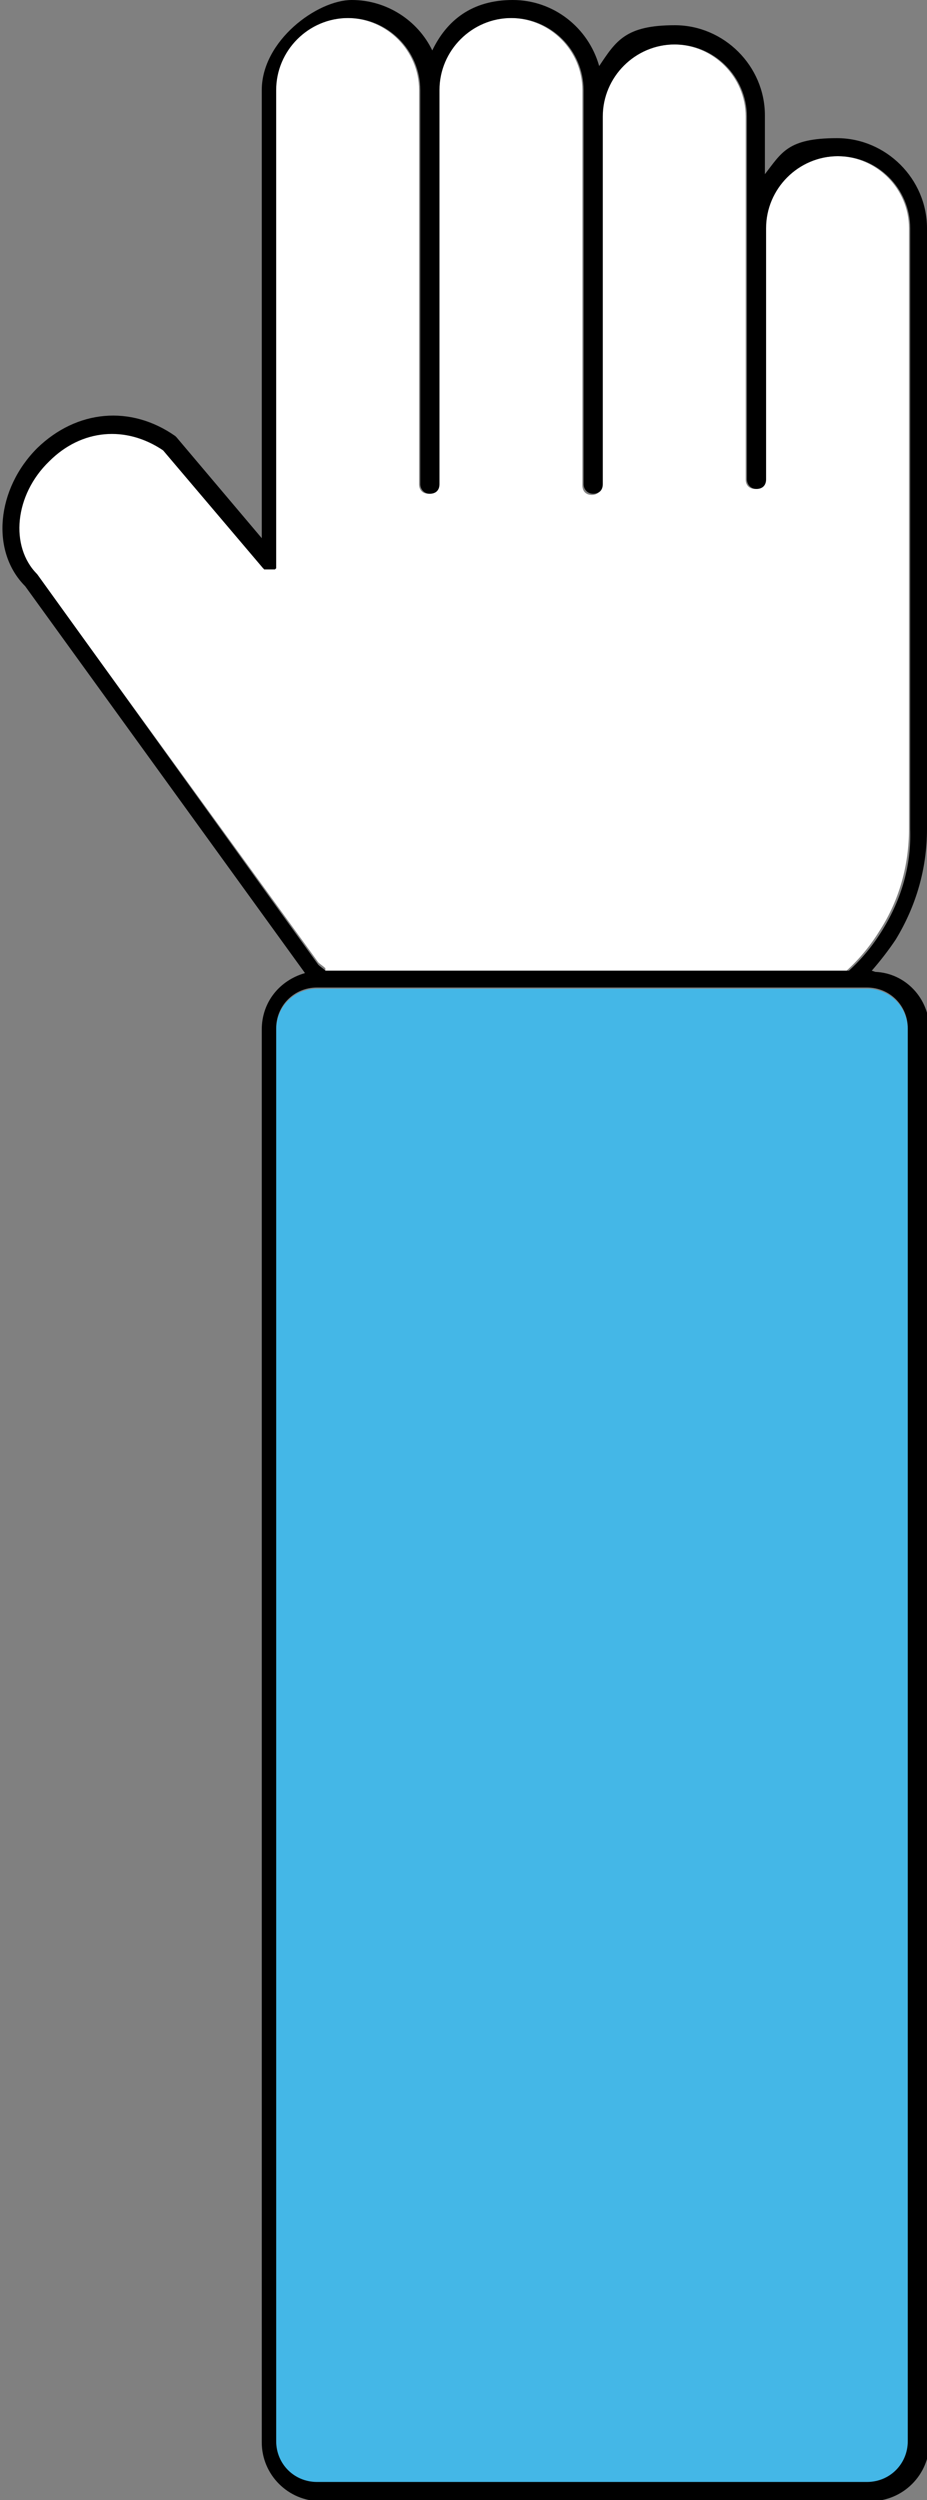
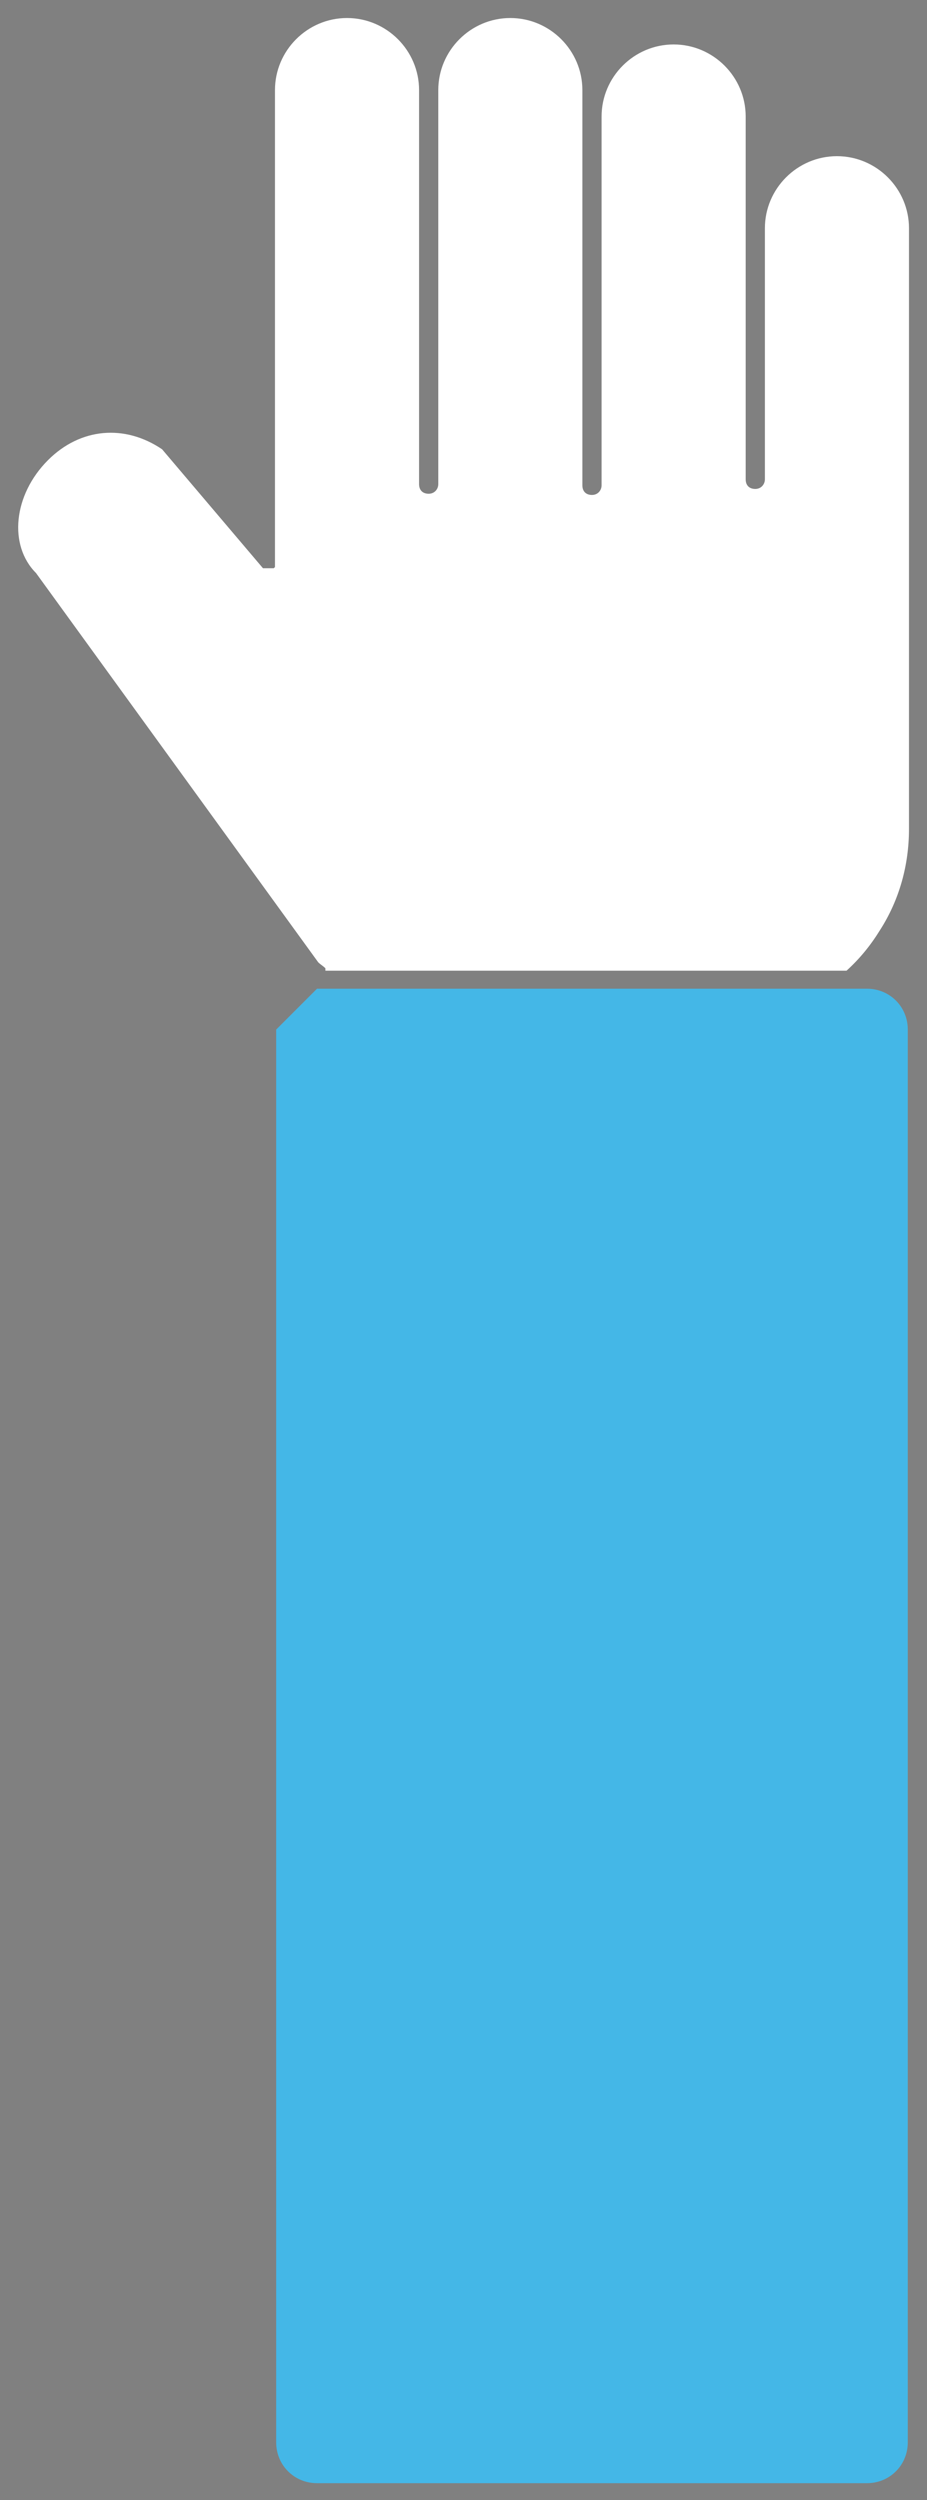
<svg xmlns="http://www.w3.org/2000/svg" version="1.1" id="_レイヤー_2" x="0px" y="0px" viewBox="0 0 77.2 208.1" style="enable-background:new 0 0 77.2 208.1;" xml:space="preserve">
  <rect x="0" y="0" width="77.2" height="208.1" fill="#808080" stroke="none" />
  <style type="text/css">
	.st0{fill:#FFFFFF;}
	.st1{fill:#44B7E7;}
</style>
  <g id="hands_03">
    <path class="st0" d="M27.1,80.8h43.4c1.1-1,2-2.1,2.8-3.4c1.6-2.5,2.4-5.4,2.4-8.4V45.3V19c0-3.3-2.7-6-6-6s-6,2.7-6,6v20.9   c0,0.4-0.3,0.8-0.8,0.8s-0.8-0.3-0.8-0.8V9.7c0-3.3-2.7-6-6-6s-6,2.7-6,6v30.7c0,0.4-0.3,0.8-0.8,0.8s-0.8-0.3-0.8-0.8V7.5   c0-3.3-2.7-6-6-6s-6,2.7-6,6v32.8c0,0.4-0.3,0.8-0.8,0.8s-0.8-0.3-0.8-0.8V7.5c0-3.3-2.7-6-6-6s-6,2.7-6,6v39.3l0,0   c0,0,0,0.1,0,0.2c0,0,0,0,0,0.1c0,0,0,0,0,0.1c0,0,0,0-0.1,0.1l0,0l0,0c0,0,0,0-0.1,0c0,0-0.1,0-0.2,0c0,0,0,0-0.1,0s0,0,0,0   s-0.1,0-0.2,0c0,0,0,0-0.1,0c0,0,0,0-0.1,0c0,0,0,0-0.1,0l0,0l-8.4-9.9c-3.1-2.1-6.8-1.8-9.5,0.9c-2.9,2.9-3.3,7.1-1,9.4l0,0   l23.5,32.4c0.2,0.2,0.4,0.3,0.6,0.5L27.1,80.8z" />
-     <path class="st1" d="M26.4,82.3h45.8c1.9,0,3.4,1.5,3.4,3.4v117.6c0,1.9-1.5,3.4-3.4,3.4H26.4c-1.9,0-3.4-1.5-3.4-3.4V85.7   C23,83.8,24.5,82.3,26.4,82.3z" />
-     <path d="M72.6,80.8c0.7-0.8,1.4-1.7,2-2.6c1.7-2.8,2.6-5.9,2.6-9.2V45.3V19c0-4.1-3.4-7.5-7.5-7.5s-4.6,1.2-6,3V9.6   c0-4.1-3.4-7.5-7.5-7.5s-4.9,1.3-6.3,3.4C49,2.3,46.1,0,42.7,0S37.2,1.7,36,4.2C34.8,1.7,32.2,0,29.3,0s-7.5,3.4-7.5,7.5v37.3   l-7.1-8.4c0,0,0,0-0.1-0.1c-3.7-2.6-8.2-2.2-11.5,1c-3.4,3.4-3.9,8.6-1,11.5L25.4,81c-2.1,0.6-3.6,2.4-3.6,4.7v117.6   c0,2.7,2.2,4.9,4.9,4.9h45.8c2.7,0,4.9-2.2,4.9-4.9V85.7c0-2.6-2-4.7-4.5-4.8L72.6,80.8z M3.1,47.8L3.1,47.8   c-2.3-2.3-1.9-6.6,1-9.4c2.7-2.7,6.4-3,9.5-0.9l8.4,9.9l0,0c0,0,0,0,0.1,0c0,0,0,0,0.1,0c0,0,0,0,0.1,0c0,0,0.1,0,0.2,0l0,0   c0,0,0,0,0.1,0c0,0,0.1,0,0.2,0c0,0,0,0,0.1,0l0,0l0,0c0,0,0,0,0.1-0.1c0,0,0,0,0-0.1c0,0,0,0,0-0.1c0,0,0-0.1,0-0.2l0,0V7.5   c0-3.3,2.7-6,6-6s6,2.7,6,6v32.8c0,0.4,0.3,0.8,0.8,0.8s0.8-0.3,0.8-0.8V7.5c0-3.3,2.7-6,6-6s6,2.7,6,6v32.8c0,0.4,0.3,0.8,0.8,0.8   s0.8-0.3,0.8-0.8V9.7c0-3.3,2.7-6,6-6s6,2.7,6,6v30.2c0,0.4,0.3,0.8,0.8,0.8s0.8-0.3,0.8-0.8V19c0-3.3,2.7-6,6-6s6,2.7,6,6v50   c0.1,3-0.7,5.8-2.3,8.4c-0.8,1.3-1.7,2.4-2.8,3.4H27.1c-0.2-0.2-0.4-0.3-0.6-0.5L3.1,47.8z M75.6,203.2c0,1.9-1.5,3.4-3.4,3.4H26.4   c-1.9,0-3.4-1.5-3.4-3.4V85.6c0-1.9,1.5-3.4,3.4-3.4h45.8c1.9,0,3.4,1.5,3.4,3.4V203.2z" />
+     <path class="st1" d="M26.4,82.3h45.8c1.9,0,3.4,1.5,3.4,3.4v117.6c0,1.9-1.5,3.4-3.4,3.4H26.4c-1.9,0-3.4-1.5-3.4-3.4V85.7   z" />
  </g>
</svg>